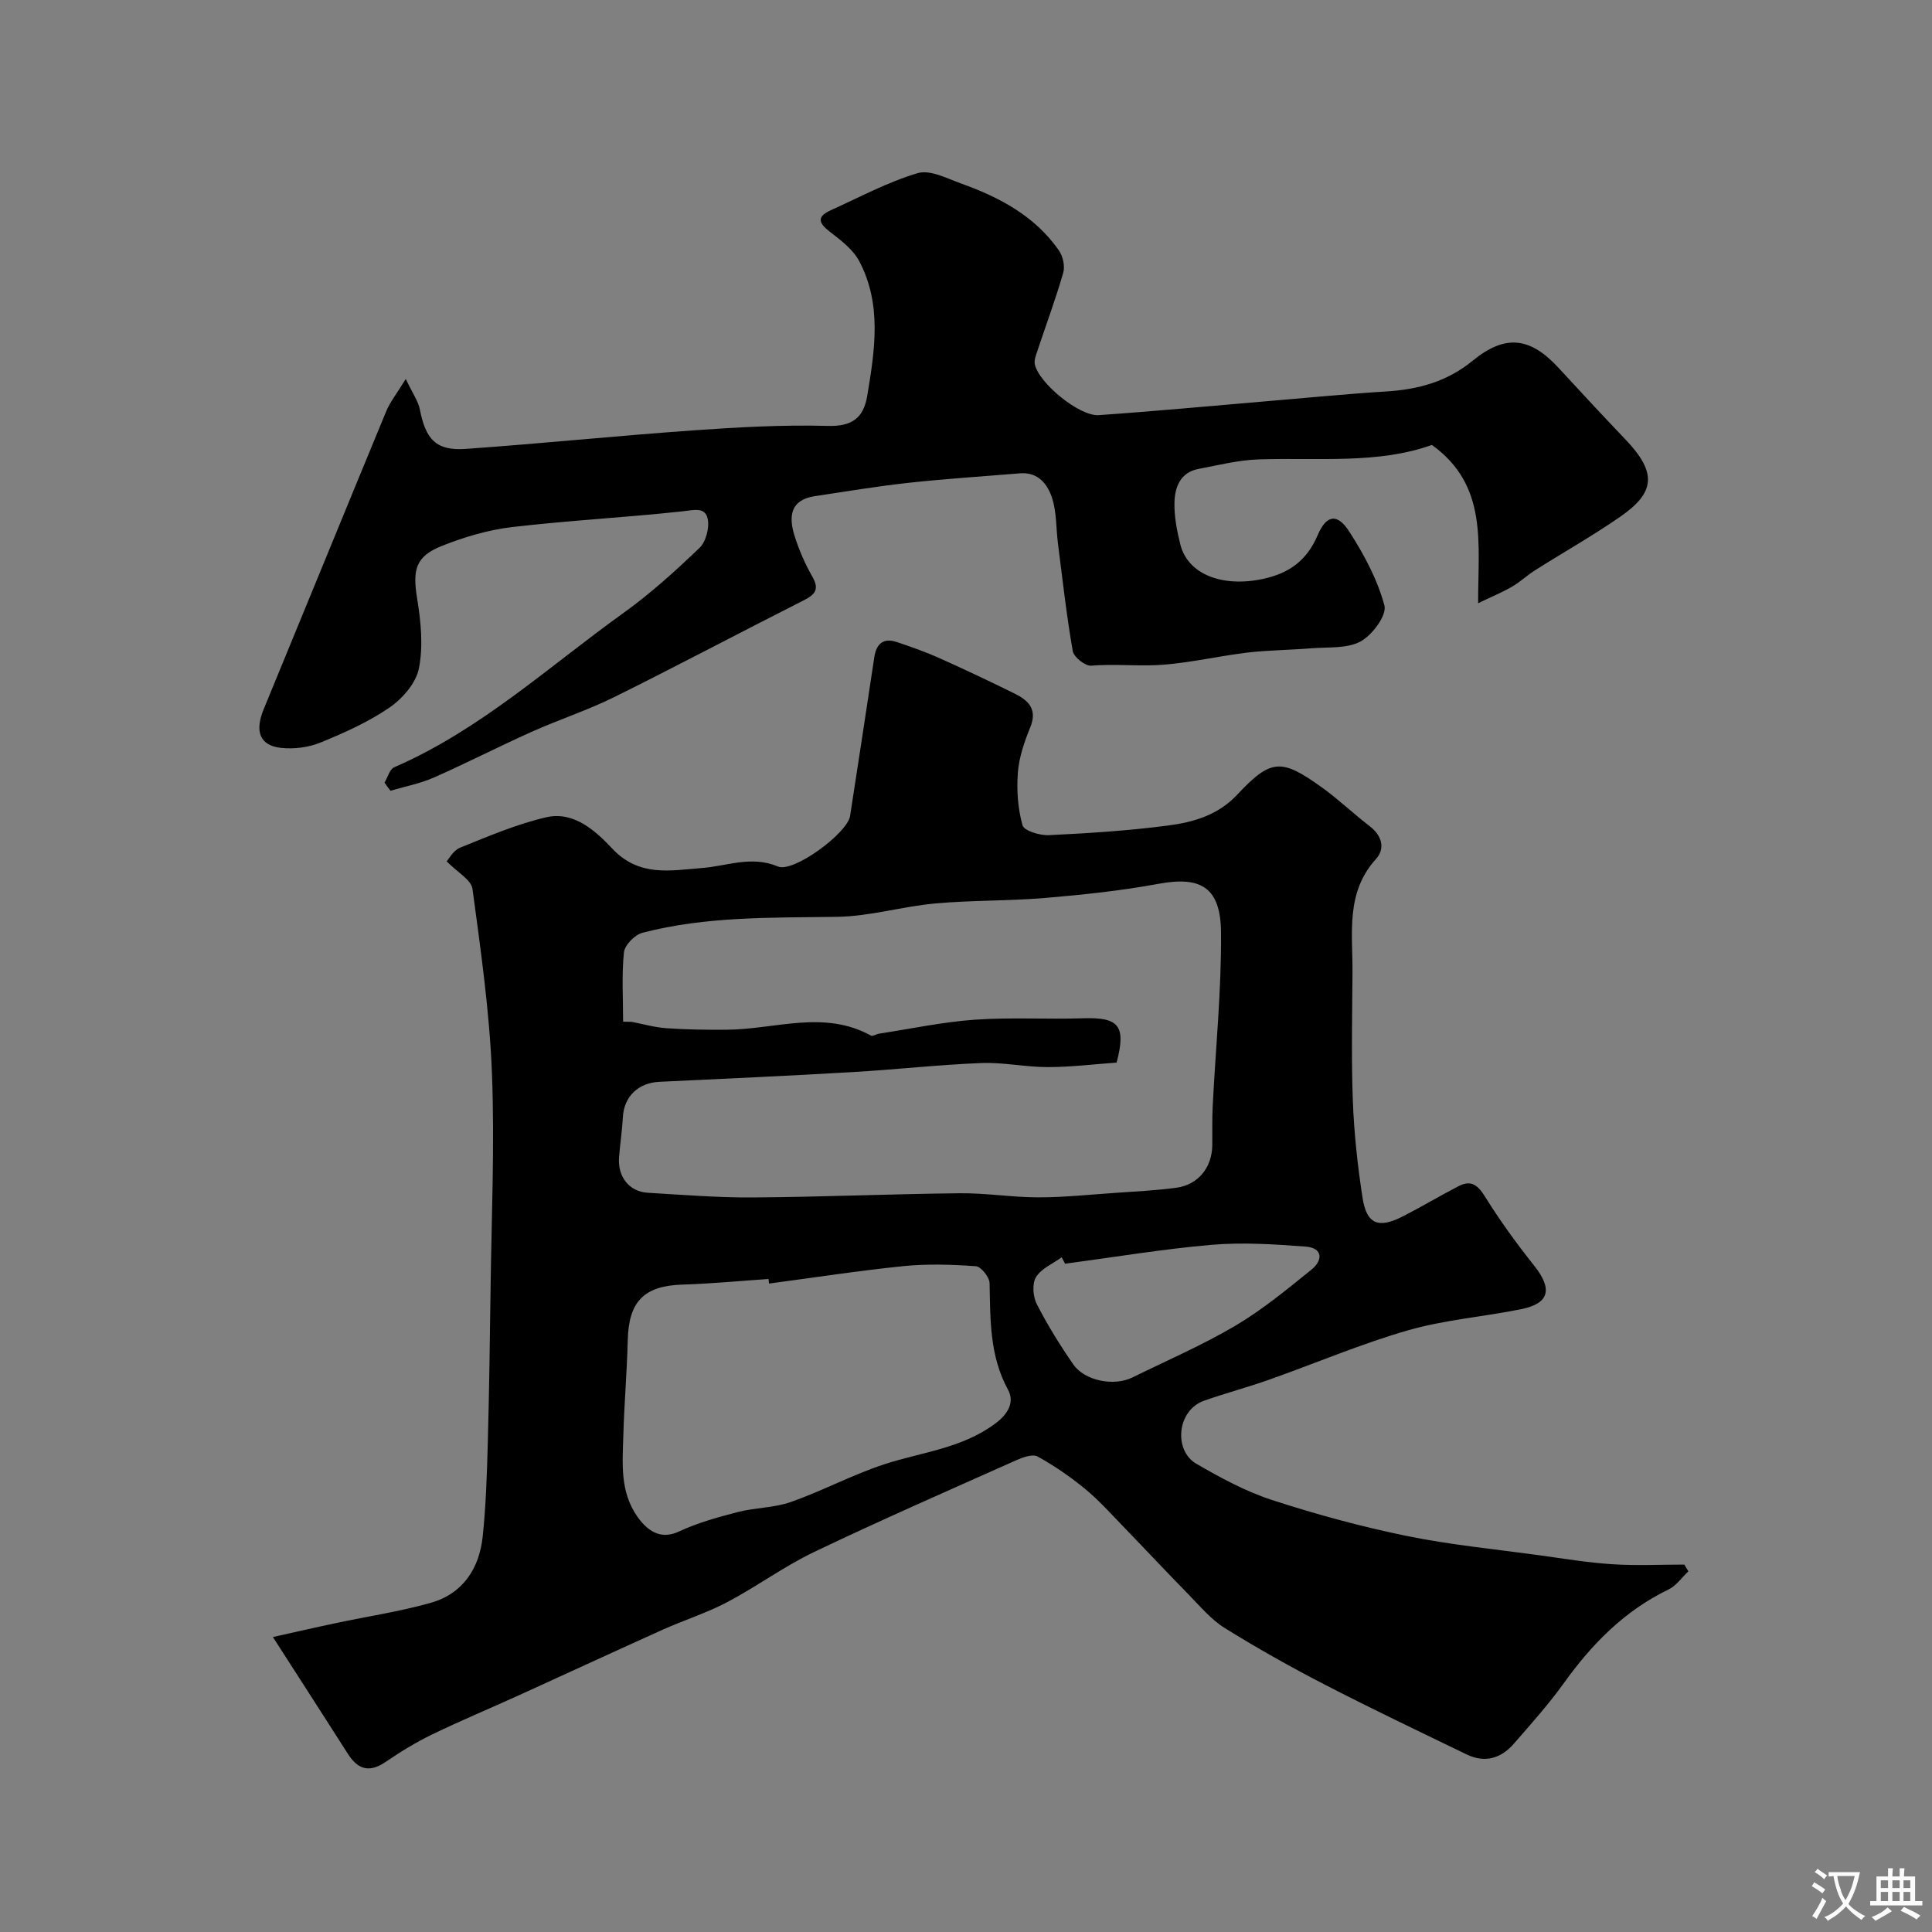
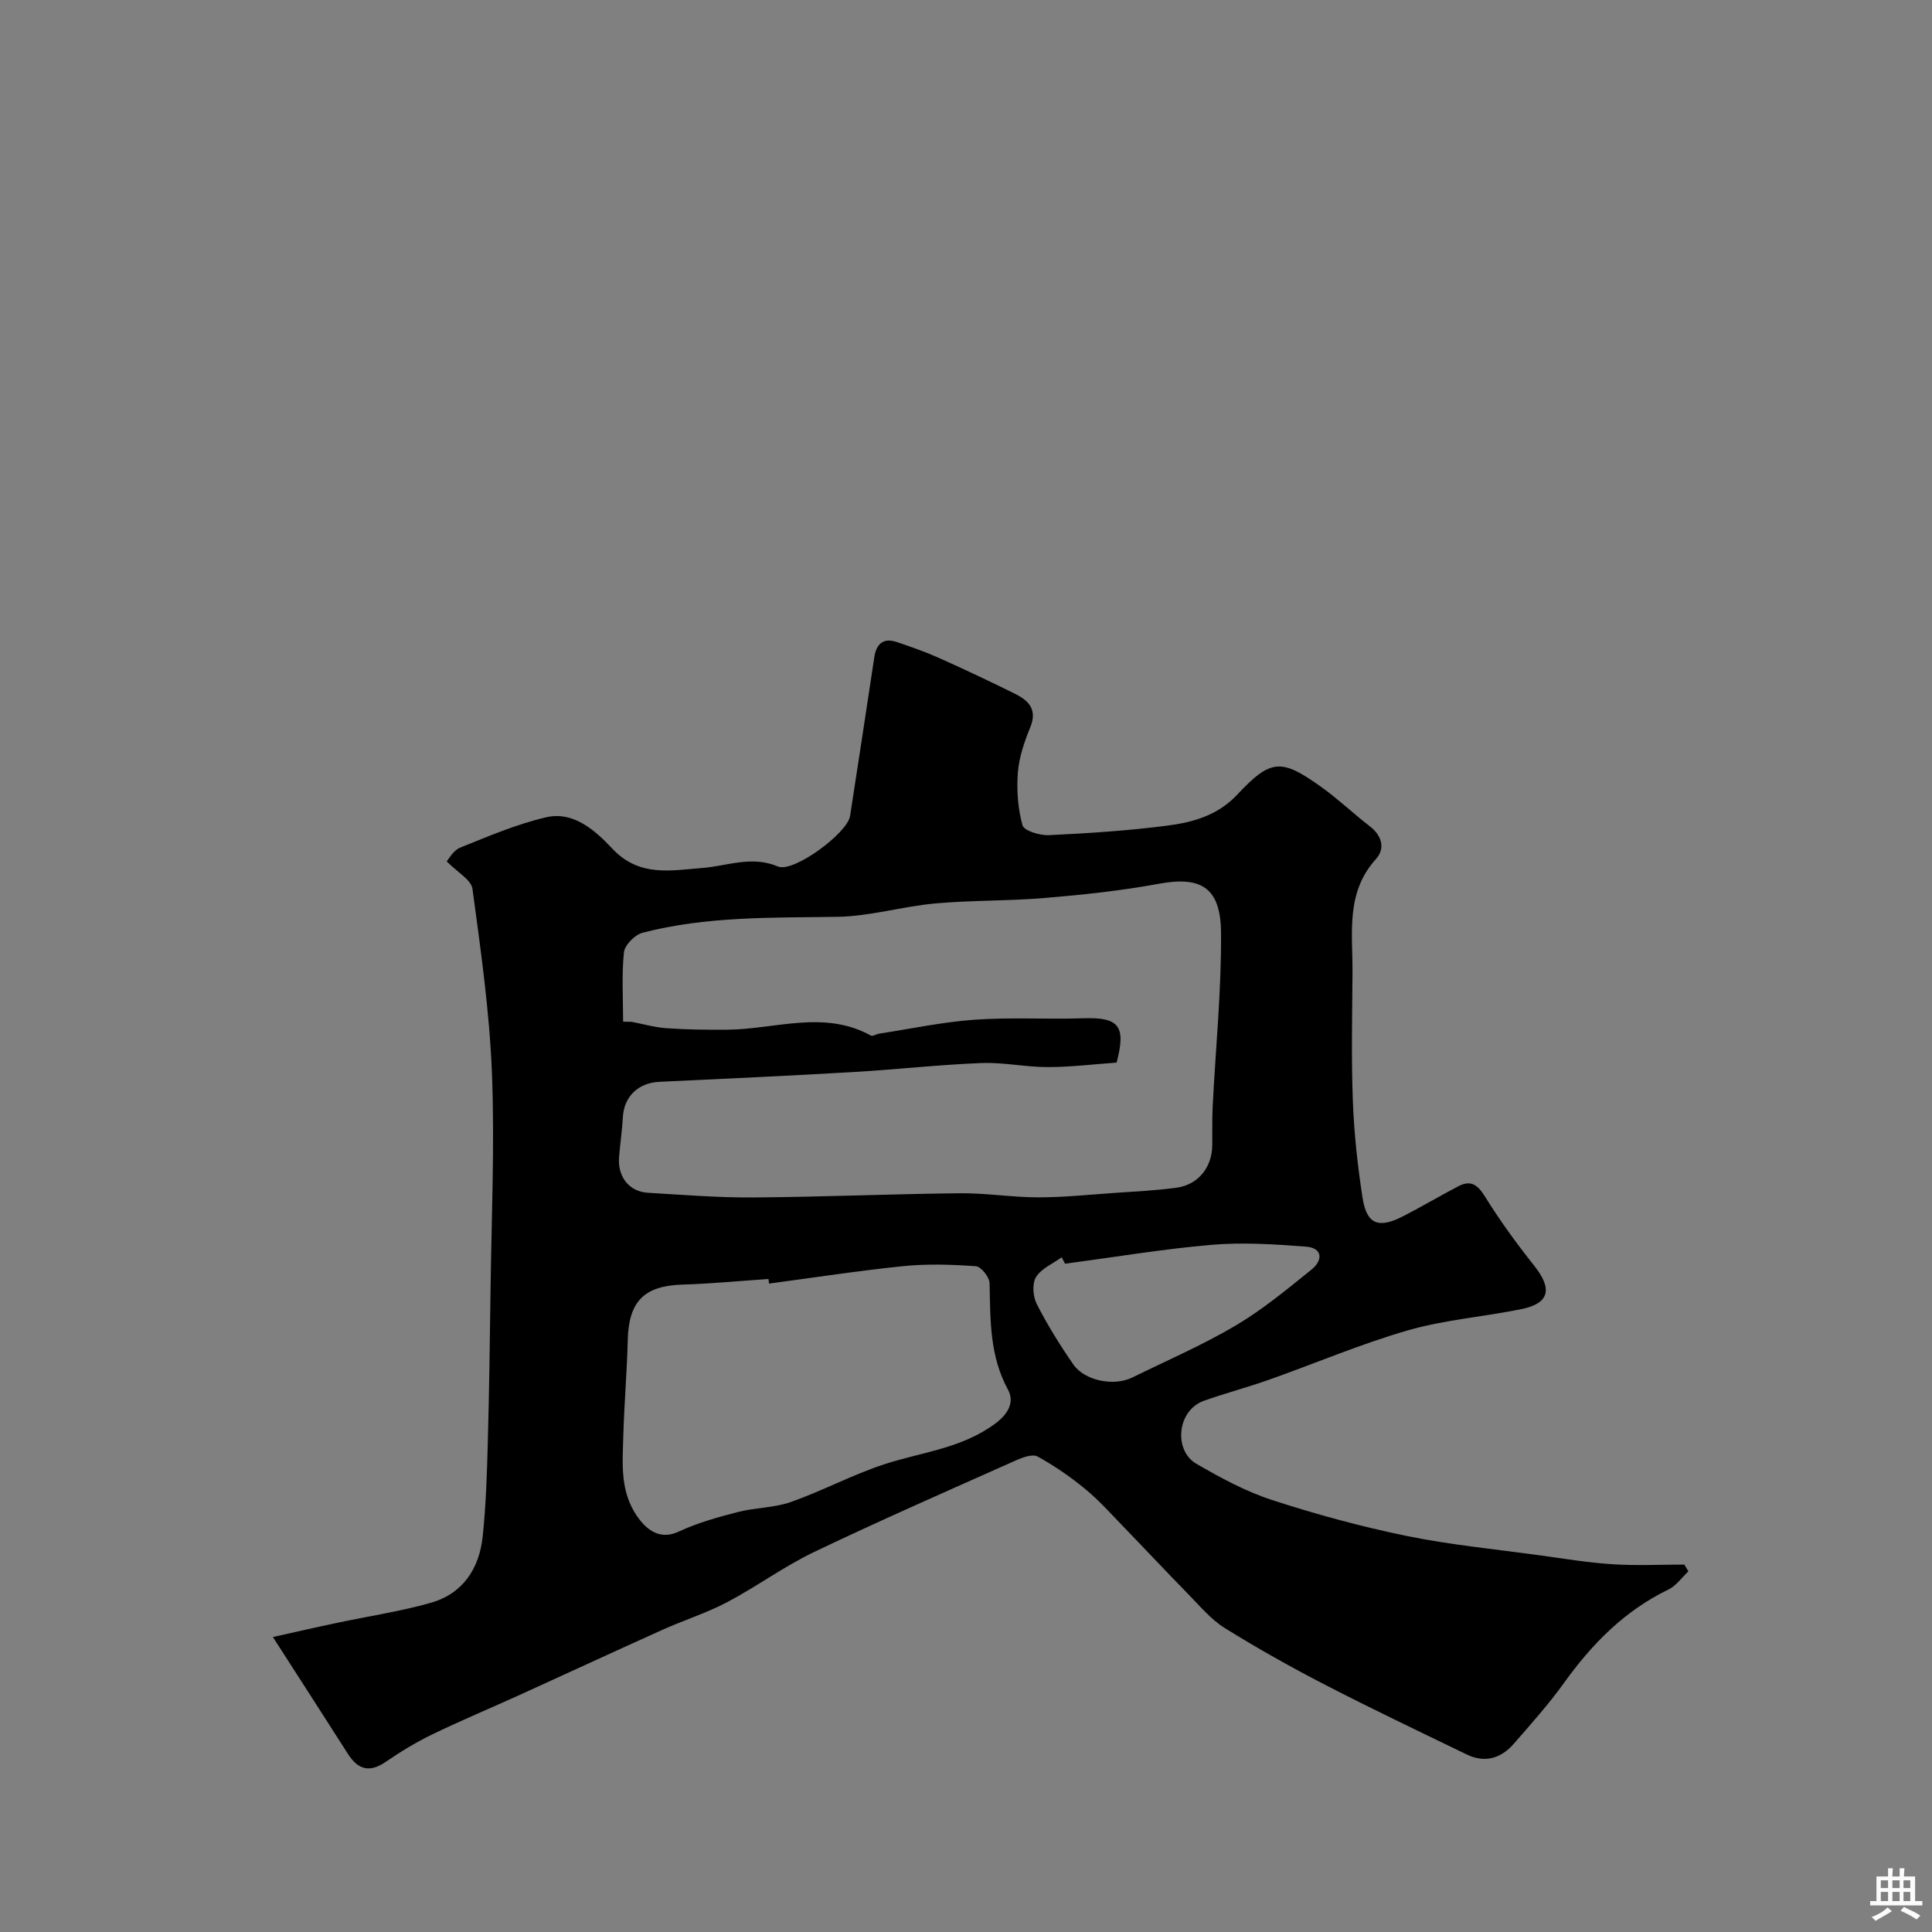
<svg xmlns="http://www.w3.org/2000/svg" enable-background="new 0 0 400 400" viewBox="0 0 400 400">
  <rect x="0" y="0" width="400" height="400" fill="#808080" stroke="none" />
  <path d="m349.56 325.33c-1.36 1.28-2.52 2.99-4.12 3.76-9.11 4.4-15.85 11.28-21.66 19.38-3.15 4.39-6.79 8.45-10.35 12.54-2.65 3.05-5.99 4.06-9.77 2.23-9.79-4.74-19.61-9.42-29.27-14.4-7.07-3.65-14.04-7.56-20.8-11.76-2.86-1.78-5.14-4.54-7.54-6.99-4.51-4.6-8.91-9.31-13.39-13.94-2.6-2.68-5.1-5.5-7.97-7.86-3.07-2.53-6.39-4.82-9.86-6.73-1.05-.58-3.1.17-4.48.79-13.97 6.24-27.99 12.37-41.79 18.97-6.23 2.98-11.88 7.16-18 10.39-4.27 2.25-8.94 3.72-13.35 5.7-9.89 4.45-19.73 9.01-29.6 13.5-6.03 2.74-12.15 5.29-18.12 8.18-3.35 1.62-6.57 3.59-9.64 5.69-3.36 2.3-5.74 1.6-7.82-1.66-4.99-7.83-10.03-15.63-15.53-24.19 3.93-.87 8.52-1.93 13.12-2.9 6.52-1.39 13.15-2.37 19.55-4.18 6.67-1.89 10.07-7.1 10.77-13.76.67-6.4.88-12.86 1.05-19.29.29-10.53.43-21.07.57-31.6.19-15.01.88-30.04.29-45.02-.5-12.76-2.32-25.48-4.03-38.15-.26-1.89-3.12-3.43-5.34-5.7.42-.45 1.35-2.25 2.78-2.83 5.86-2.36 11.75-4.89 17.87-6.3 5.71-1.31 10.27 2.91 13.62 6.48 5.59 5.97 12.16 4.52 18.52 4.04 5.28-.4 10.3-2.64 15.8-.32 3.19 1.35 14.37-6.88 14.93-10.46 1.7-10.96 3.36-21.93 5.02-32.9.42-2.75 1.87-4.05 4.66-3.11 2.92.99 5.85 2 8.66 3.26 5.29 2.36 10.53 4.85 15.73 7.41 2.83 1.4 4.77 3.23 3.24 6.97-1.22 2.99-2.32 6.18-2.57 9.36-.28 3.63-.01 7.46.96 10.94.32 1.14 3.59 2.13 5.46 2.04 8.21-.39 16.43-.92 24.57-1.98 5.28-.69 10.39-2.1 14.41-6.39 7-7.47 9.13-7.55 17.52-1.53 3.46 2.48 6.55 5.45 9.93 8.05 2.56 1.97 3.23 4.64 1.29 6.79-6.32 6.97-4.81 15.35-4.86 23.48-.06 8.85-.26 17.71.07 26.55.25 6.7.98 13.42 2 20.05.85 5.53 3.26 6.5 8.33 3.92 3.9-1.99 7.65-4.24 11.54-6.26 2.56-1.33 3.98-.3 5.5 2.16 3.08 4.98 6.57 9.75 10.21 14.34 3.79 4.78 3.14 7.76-2.68 8.95-7.81 1.59-15.87 2.2-23.49 4.39-9.76 2.81-19.17 6.84-28.77 10.23-4.43 1.57-8.98 2.77-13.41 4.33-5.71 2.01-6.33 10.33-1.67 13.04 5.01 2.91 10.21 5.74 15.68 7.52 9.11 2.97 18.42 5.5 27.81 7.43 9.1 1.87 18.41 2.76 27.63 4.03 5.03.69 10.05 1.53 15.1 1.85 4.93.32 9.9.07 14.85.07.28.45.56.93.84 1.4zm-220.55-113.8c.59.01 1.18.02 1.77.03 2.4.46 4.79 1.16 7.21 1.32 4.19.29 8.4.35 12.59.31 9.93-.08 20.02-4.16 29.74 1.22.37.2 1.1-.31 1.67-.4 6.59-1.01 13.16-2.42 19.79-2.89 7.48-.53 15.03-.05 22.53-.3 7.37-.24 8.88 1.58 6.87 9.18-4.71.33-9.47.93-14.23.93-4.6.01-9.21-1.02-13.79-.84-8.87.35-17.72 1.36-26.59 1.87-13.35.78-26.71 1.39-40.07 2.02-4.35.2-7.31 3.05-7.54 7.3-.15 2.76-.57 5.51-.79 8.27-.33 4.08 2.07 7.17 5.98 7.4 7.26.43 14.52 1.02 21.78.97 14.26-.1 28.51-.72 42.77-.87 5.43-.06 10.86.85 16.29.85 5.26 0 10.53-.56 15.79-.92 4.26-.3 8.54-.5 12.77-1.07 4.52-.61 7.38-4.19 7.44-8.79.03-2.66-.05-5.33.08-7.99.6-12.03 1.83-24.06 1.73-36.08-.08-9.37-4.2-11.68-12.91-10.07-7.75 1.43-15.64 2.27-23.5 2.93-7.57.64-15.21.46-22.77 1.14-6.8.62-13.53 2.67-20.31 2.77-13.53.2-27.07-.14-40.29 3.3-1.58.41-3.68 2.54-3.84 4.05-.49 4.76-.17 9.57-.17 14.36zm30.21 54.22c-.04-.32-.07-.63-.11-.95-5.93.4-11.85.98-17.78 1.16-7.95.24-11.16 3.45-11.36 11.46-.16 6.62-.74 13.24-.92 19.86-.16 5.73-.73 11.51 2.9 16.71 2.58 3.69 5.43 4.58 8.6 3.1 3.86-1.8 8.07-2.97 12.22-4.04 3.61-.93 7.52-.86 10.99-2.08 6.56-2.32 12.76-5.66 19.36-7.82 7.76-2.53 16.01-3.25 22.97-8.44 2.96-2.2 3.86-4.67 2.62-6.96-3.85-7.04-3.66-14.52-3.83-22.09-.03-1.24-1.76-3.42-2.82-3.5-4.99-.36-10.07-.52-15.04-.02-9.31.95-18.55 2.38-27.8 3.61zm61.29-4.11c-.23-.44-.47-.89-.7-1.33-1.83 1.33-4.22 2.32-5.32 4.1-.83 1.36-.63 4.03.16 5.58 2.21 4.33 4.79 8.49 7.56 12.49 2.36 3.42 8.43 4.59 12.24 2.71 7.15-3.52 14.51-6.69 21.36-10.74 5.58-3.3 10.66-7.51 15.73-11.6 2.36-1.9 2.37-4.48-1.19-4.75-6.5-.5-13.09-.92-19.56-.37-10.13.88-20.19 2.57-30.28 3.91z" fill="#000001" />
-   <path d="m79.61 162.04c.66-1.09 1.06-2.78 2.01-3.19 17.81-7.72 31.98-20.83 47.47-31.95 5.59-4.01 10.75-8.69 15.73-13.46 1.34-1.28 2.09-4.16 1.7-6.02-.52-2.52-2.88-1.81-5.17-1.56-11.77 1.28-23.61 1.89-35.36 3.27-4.93.58-9.88 2.06-14.51 3.9-5.5 2.19-6.09 4.97-5.1 10.99.77 4.72 1.26 9.77.35 14.37-.59 3.02-3.39 6.24-6.07 8.09-4.39 3.01-9.38 5.24-14.34 7.27-2.47 1.01-5.49 1.38-8.15 1.09-4.43-.49-5.46-3.45-3.57-8.02 8.48-20.56 16.88-41.16 25.38-61.71.78-1.88 2.11-3.53 4.03-6.65 1.38 2.92 2.57 4.56 2.93 6.37 1.2 6.17 3.39 8.54 9.47 8.11 15.75-1.11 31.46-2.73 47.21-3.84 9.24-.66 18.54-1.17 27.79-.92 5.06.14 7.38-1.71 8.14-6.22 1.57-9.42 3.07-18.94-1.65-27.88-1.27-2.4-3.75-4.3-5.99-6.02-2.35-1.8-2.99-3.14.11-4.54 5.95-2.68 11.76-5.83 17.96-7.67 2.59-.77 6.1 1.1 9.05 2.16 7.93 2.84 15.25 6.73 20.21 13.85.83 1.19 1.28 3.25.89 4.61-1.57 5.46-3.56 10.79-5.35 16.18-.3.89-.71 1.91-.53 2.77.77 3.84 9.23 10.81 13.22 10.53 11.65-.81 23.27-1.91 34.91-2.89 8.2-.69 16.38-1.5 24.59-2.01 6.65-.41 12.62-2.01 17.96-6.39 6.77-5.54 11.94-4.83 17.78 1.53 4.59 5 9.22 9.97 13.9 14.88 6.56 6.88 5.98 10.96-1.11 15.88-5.72 3.97-11.81 7.4-17.7 11.13-1.65 1.05-3.1 2.43-4.79 3.41-1.99 1.15-4.13 2.03-6.98 3.4-.04-12.43 2.08-24.38-9.57-32.77-11.08 3.98-23.5 2.6-35.81 2.99-4.2.13-8.38 1.19-12.53 1.98-3.74.71-4.88 3.77-4.96 6.93-.07 2.9.51 5.88 1.22 8.72 1.56 6.19 8.73 8.93 17.15 7.11 5.38-1.16 9.06-3.83 11.27-9.03 1.81-4.25 4.07-4.61 6.54-.78 3.06 4.75 5.85 9.94 7.29 15.32.54 2-2.51 6.13-4.93 7.44-2.82 1.53-6.74 1.14-10.19 1.42-4.41.36-8.85.38-13.24.89-6.81.81-13.57 2.56-20.37 2.64-3.97.05-7.95-.25-11.98.07-1.24.1-3.6-1.77-3.82-3.03-1.29-7.4-2.12-14.87-3.07-22.33-.39-3.08-.26-6.32-1.17-9.23-.93-2.96-2.89-5.55-6.73-5.23-7.7.64-15.42 1.13-23.1 1.97-6.47.71-12.91 1.79-19.35 2.76-5.1.76-5.4 4.26-4.2 8.13.91 2.93 2.16 5.82 3.69 8.49 1.5 2.63.66 3.71-1.76 4.94-13.11 6.62-26.09 13.52-39.25 20.04-5.53 2.74-11.46 4.66-17.1 7.19-6.8 3.05-13.44 6.46-20.25 9.47-2.84 1.25-5.97 1.84-8.97 2.73-.43-.56-.83-1.12-1.23-1.68z" fill="#000001" />
  <g fill="#fafbfa">
-     <path d="m377.9 391.2c-.2.3-.4.5-.6.8-.7-.6-1.4-1-2.2-1.5.2-.3.4-.5.5-.8.6.4 1.4.8 2.3 1.5zm-1.8 6.1c-.2-.2-.5-.4-.9-.6.4-.6.8-1.2 1.2-1.9s.7-1.3.9-1.9c.3.3.5.5.8.7-.7 1.3-1.4 2.6-2 3.7zm2.2-9c-.3.3-.5.5-.6.8-.6-.6-1.3-1.1-2-1.5.3-.3.5-.5.6-.7.6.5 1.3.9 2 1.4zm.3.2v-.9h2 4.5c-.3 1.3-.6 2.5-1 3.6s-.9 2.1-1.4 3c.4.5 1 1 1.6 1.4s1.2.8 1.9 1.1c-.3.2-.5.4-.8.8-.4-.3-1-.7-1.6-1.2s-1.2-1.1-1.6-1.6c-.5.6-1.1 1.1-1.7 1.6s-1.4.9-2.1 1.4c-.1-.3-.3-.5-.7-.8.6-.2 1.2-.5 1.9-1s1.4-1.1 2-1.8c-.5-.8-.9-1.6-1.2-2.5s-.6-2-.8-3.2c-.4.1-.7.1-1 .1zm2.5 2.7c.2 1 .7 1.7 1 2.2.3-.5.6-1.1 1-2s.6-1.9.9-3h-3.2-.4c.1.9.3 1.8.7 2.8z" />
    <path d="m396.5 388.5v1.5 3.6h1.5v.9c-.4 0-1 0-1.7 0h-7.9c-.5 0-.9 0-1.2 0v-.9h1.3v-3.5c0-.7 0-1.2 0-1.6h2.4c0-.8 0-1.4 0-1.7h1c0 .3-.1.8-.1 1.7h1.5c0-.8 0-1.4 0-1.7h1c0 .3-.1.9-.1 1.7zm-8.2 9.2c-.2-.3-.5-.5-.8-.8.8-.3 1.4-.6 1.9-.9s1-.7 1.4-1.1c.3.3.6.5.9.8-1.6 1-2.8 1.6-3.4 2zm2.6-6.8v-1.6h-1.5v1.6zm0 2.7v-1.9h-1.5v1.9zm2.4-2.7v-1.6h-1.5v1.6zm0 2.7v-1.9h-1.5v1.9zm.2 2 .7-.8c.4.2.9.5 1.6.8s1.3.7 1.8 1c-.3.3-.5.5-.8.8-.4-.3-1.5-1-3.3-1.8zm2-4.7v-1.6h-1.4v1.6zm0 2.7v-1.9h-1.4v1.9z" />
  </g>
</svg>